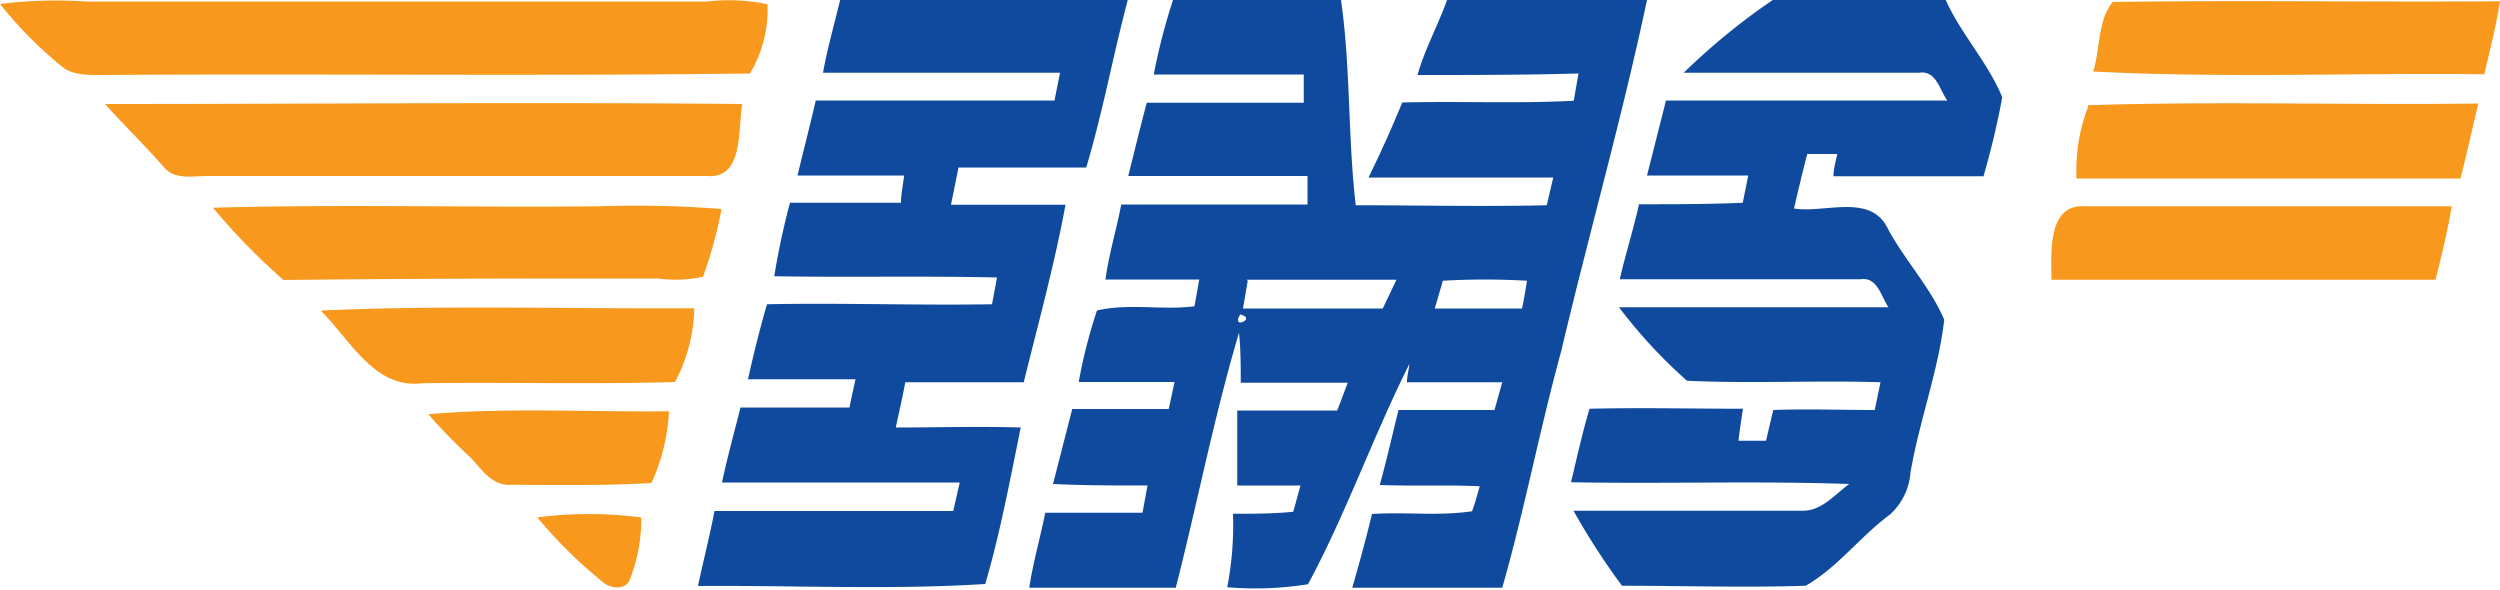
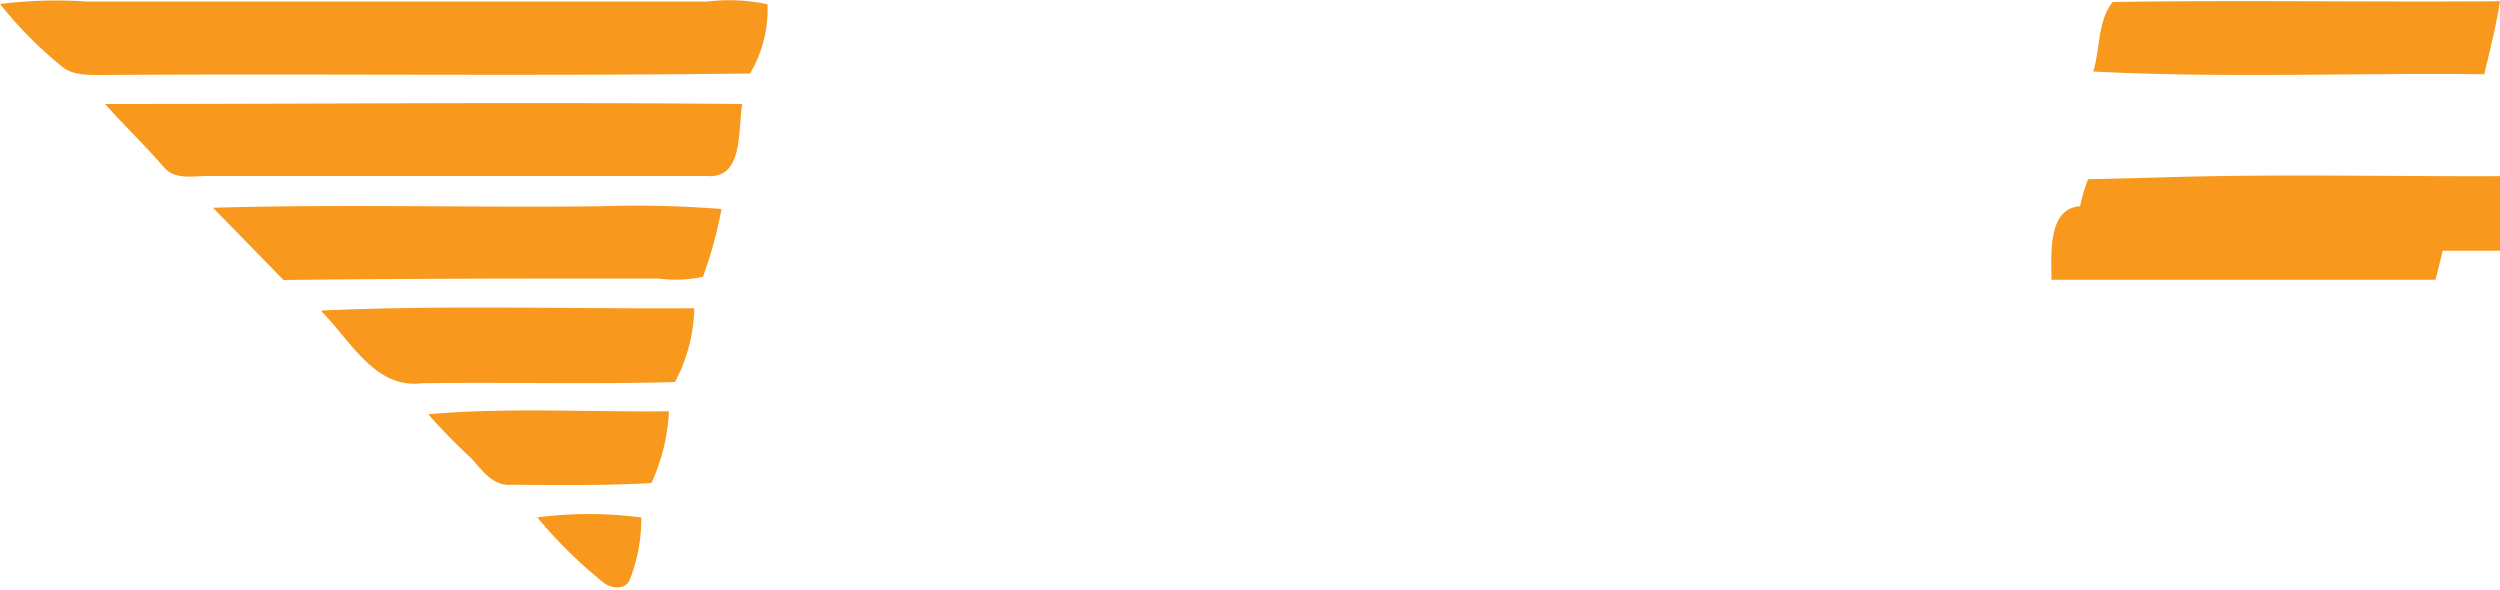
<svg xmlns="http://www.w3.org/2000/svg" width="100" height="23.58">
-   <path d="M21.46 20.7a15.88 15.88 0 014.19 0 6.55 6.55 0 01-.44 2.44c-.16.49-.79.41-1.1.14a18.75 18.75 0 01-2.65-2.62m-4.33-4.09c3.19-.28 6.42-.08 9.63-.12a7.91 7.91 0 01-.7 2.87c-1.86.11-3.75.08-5.62.07-.73.06-1.16-.59-1.59-1.06a23.81 23.81 0 01-1.72-1.76m-4.25-4.15c4.95-.22 9.92-.06 14.89-.09a6.53 6.53 0 01-.77 2.95c-3.37.1-6.76 0-10.14.05-1.87.23-2.85-1.73-4-2.87m69.2-1.26c0-1-.19-3 1.28-2.95h14.73c-.17 1-.41 2-.65 2.94H82.08M8.52 8.31c5.16-.15 10.33 0 15.49-.06a43.57 43.57 0 014.85.11 17 17 0 01-.74 2.71 5.05 5.05 0 01-1.78.07c-5 0-10 0-15 .06a26 26 0 01-2.82-2.89m75-4.1c5.2-.17 10.41 0 15.61-.07-.23 1-.46 2-.71 3H83.06a7.11 7.11 0 01.46-2.86M4.2 4.16c8.5 0 17-.08 25.49 0-.18 1 .07 3-1.4 2.88h-20c-.58 0-1.31.16-1.73-.35C5.82 5.84 5 5.05 4.2 4.16M84.51.08C89.66 0 94.84.09 100 .05c-.16 1-.41 2-.63 2.92-5.21-.06-10.44.16-15.64-.11.27-.86.18-2.07.78-2.78M0 .16a18.07 18.07 0 013.45-.1H28.3a7.42 7.42 0 012.4.11 5 5 0 01-.7 2.77c-8.67.11-17.36 0-26 .06-.53 0-1.16 0-1.56-.37A16.21 16.21 0 010 .16" fill="#f8981d" />
-   <path d="M70.91 0c2.3 0 4.62-.07 6.92 0 .62 1.38 1.69 2.5 2.26 3.89a32.18 32.18 0 01-.75 3.16h-6c0-.3.09-.59.15-.89h-1.2c-.19.72-.36 1.45-.53 2.18 1.24.2 3.08-.63 3.76.82.68 1.26 1.69 2.32 2.25 3.63-.24 2.06-1 4.06-1.35 6.11a2.52 2.52 0 01-.82 1.68c-1.19.88-2.08 2.1-3.37 2.85-2.44.08-4.9 0-7.35 0a28.28 28.28 0 01-1.94-3h9.17c.77 0 1.28-.65 1.86-1.07-3.71-.13-7.42 0-11.13-.07.24-1 .46-2 .74-2.94 2-.05 4.09 0 6.14 0-.07.43-.13.85-.18 1.28h1.1l.29-1.23c1.35-.05 2.71 0 4.06 0l.23-1.11c-2.58-.08-5.17.06-7.74-.06a20 20 0 01-2.72-2.94h10.78c-.3-.43-.44-1.22-1.11-1.12h-9.64c.23-1 .55-2 .77-3 1.38 0 2.77 0 4.15-.06l.22-1.09h-4.05l.76-3h11.25c-.3-.42-.45-1.22-1.12-1.11h-9.42A26.21 26.21 0 0170.91 0m-21.3 12.58c-.4.63.69.16 0 0m8.09-1.3l-.31 1.06h3.49c.08-.37.14-.74.2-1.11a29.29 29.29 0 00-3.38 0m-7.79 0l-.19 1.11h5.59l.55-1.15h-6M46.92 0h6.72c.39 2.71.27 5.48.59 8.21 2.55 0 5.1.06 7.64 0l.26-1.11h-7.39c.49-1 .94-2 1.35-3 2.29-.06 4.58.05 6.86-.07l.19-1.09C61 3 58.84 3 56.7 3c.3-1.06.83-2 1.18-3h8c-1 4.72-2.33 9.38-3.44 14.08-.86 3.13-1.46 6.32-2.35 9.43h-6c.29-1 .56-2 .79-2.95 1.32-.09 2.67.09 4-.11.13-.33.21-.67.31-1-1.32-.06-2.65 0-4-.05.28-1 .5-2 .75-3h3.84l.31-1.11h-3.81c0-.25.07-.5.1-.74-1.45 2.89-2.54 6-4.06 8.82a13.34 13.34 0 01-3.23.12 13.21 13.21 0 00.23-2.94c.8 0 1.61 0 2.41-.08l.29-1.05h-2.53v-3h4l.42-1.11h-4.28c0-.65 0-1.32-.07-2-1 3.36-1.66 6.8-2.53 10.2h-5.86c.15-1 .44-2 .64-3h3.89l.2-1.09c-1.26 0-2.52 0-3.78-.06l.77-3h3.86l.23-1.08h-3.83a20 20 0 01.73-2.86c1.28-.3 2.61 0 3.9-.17l.19-1.07h-3.75c.13-1 .44-2 .63-3h7.45V7.04h-7.17c.25-1 .48-1.95.74-2.93h6.28V2.98h-6A24.72 24.72 0 0146.92 0m-13.3 0h11.49c-.59 2.23-1 4.49-1.66 6.7h-5.11l-.3 1.49h4.58c-.44 2.39-1.09 4.74-1.67 7.1h-4.74c-.11.61-.25 1.21-.38 1.81 1.66 0 3.33-.05 5 0-.43 2.1-.82 4.21-1.42 6.26-3.81.24-7.67.05-11.49.08.21-1 .47-2 .66-3h9.55l.26-1.14h-9.51c.21-1 .49-2 .74-3h4.36c.07-.38.16-.75.24-1.13h-4.3c.22-1 .47-2 .76-3 3-.06 6 .05 9 0l.2-1.07c-3-.07-5.95 0-8.91-.05a29.57 29.57 0 01.63-2.94h4.44c0-.36.08-.73.13-1.09H31.9c.24-1 .5-2 .73-3h9.55l.22-1.11h-9.48c.18-1 .45-1.93.68-2.89" fill="#104a9f" />
+   <path d="M21.46 20.7a15.88 15.88 0 014.19 0 6.55 6.55 0 01-.44 2.44c-.16.49-.79.41-1.1.14a18.75 18.75 0 01-2.65-2.62m-4.33-4.09c3.19-.28 6.42-.08 9.63-.12a7.91 7.91 0 01-.7 2.87c-1.86.11-3.75.08-5.62.07-.73.06-1.16-.59-1.59-1.06a23.81 23.81 0 01-1.72-1.76m-4.25-4.15c4.95-.22 9.92-.06 14.89-.09a6.53 6.53 0 01-.77 2.95c-3.37.1-6.76 0-10.14.05-1.87.23-2.85-1.73-4-2.87m69.2-1.26c0-1-.19-3 1.28-2.95h14.73c-.17 1-.41 2-.65 2.94H82.08M8.52 8.31c5.16-.15 10.33 0 15.49-.06a43.57 43.57 0 014.85.11 17 17 0 01-.74 2.71 5.05 5.05 0 01-1.78.07c-5 0-10 0-15 .06m75-4.1c5.2-.17 10.41 0 15.61-.07-.23 1-.46 2-.71 3H83.06a7.11 7.11 0 01.46-2.86M4.2 4.16c8.5 0 17-.08 25.49 0-.18 1 .07 3-1.4 2.88h-20c-.58 0-1.31.16-1.73-.35C5.82 5.84 5 5.05 4.2 4.16M84.51.08C89.66 0 94.84.09 100 .05c-.16 1-.41 2-.63 2.92-5.21-.06-10.44.16-15.64-.11.27-.86.18-2.07.78-2.78M0 .16a18.07 18.07 0 013.45-.1H28.3a7.42 7.42 0 012.4.11 5 5 0 01-.7 2.77c-8.67.11-17.36 0-26 .06-.53 0-1.16 0-1.56-.37A16.21 16.21 0 010 .16" fill="#f8981d" />
</svg>